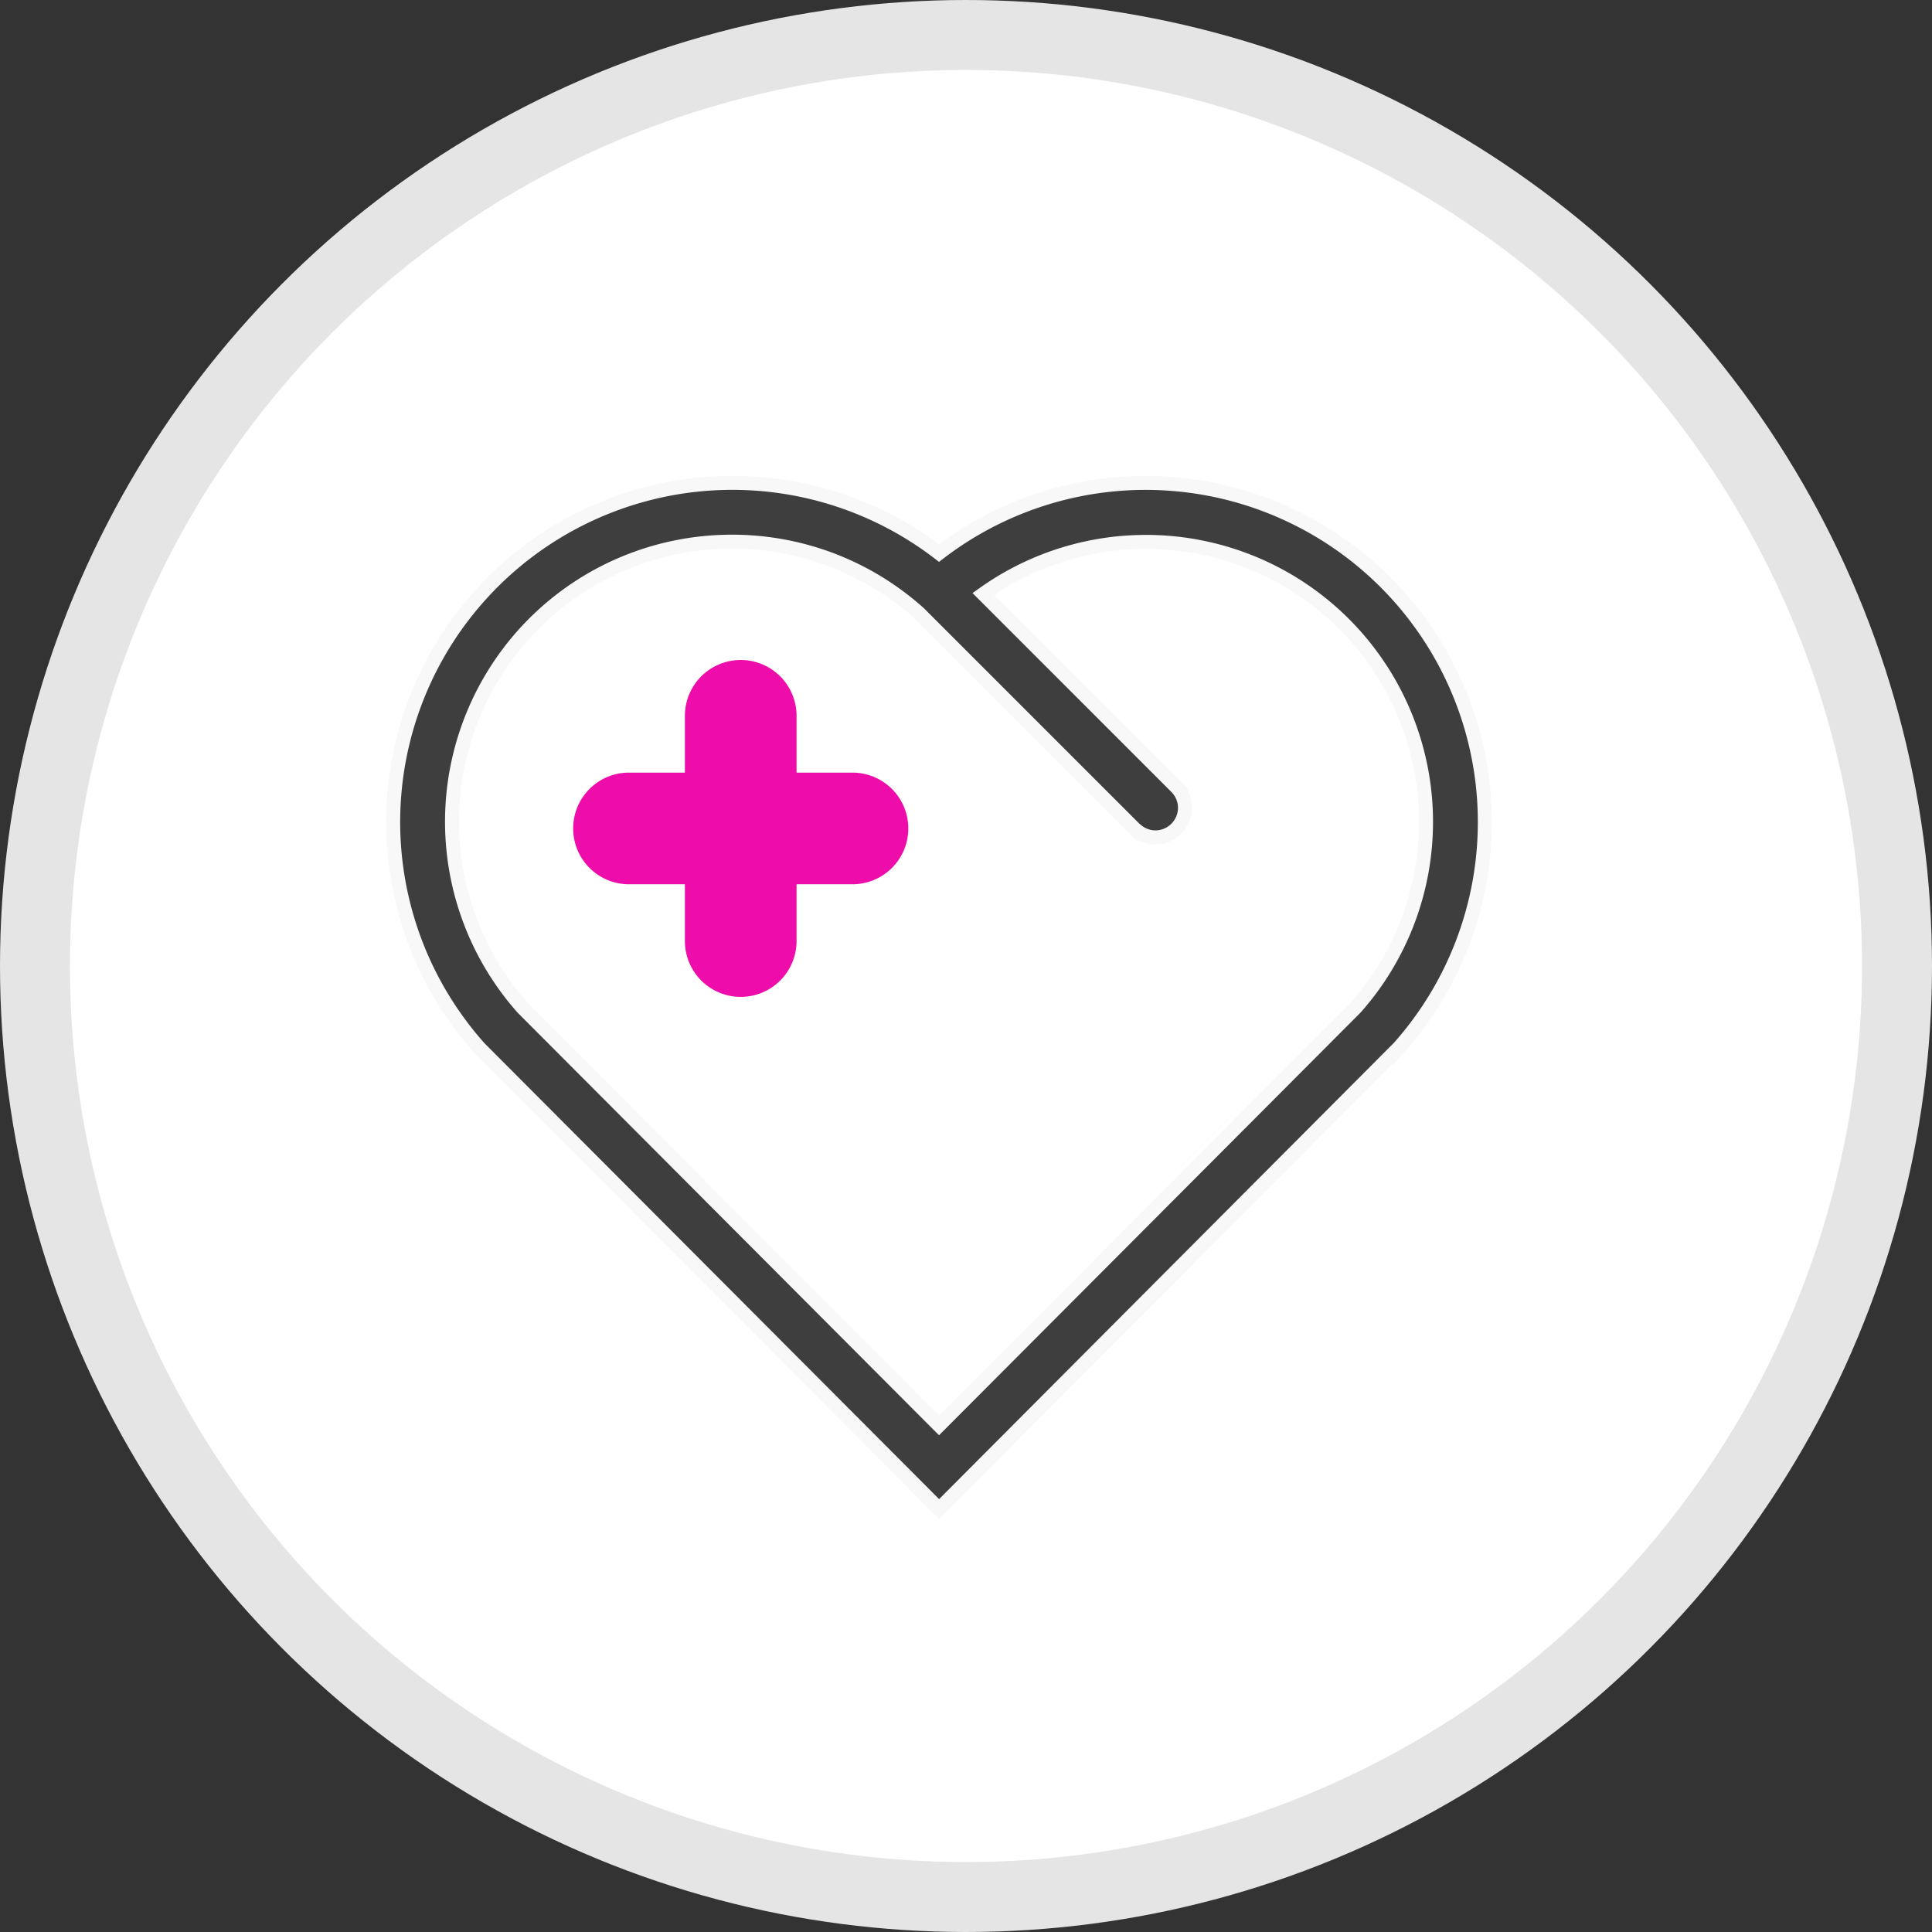
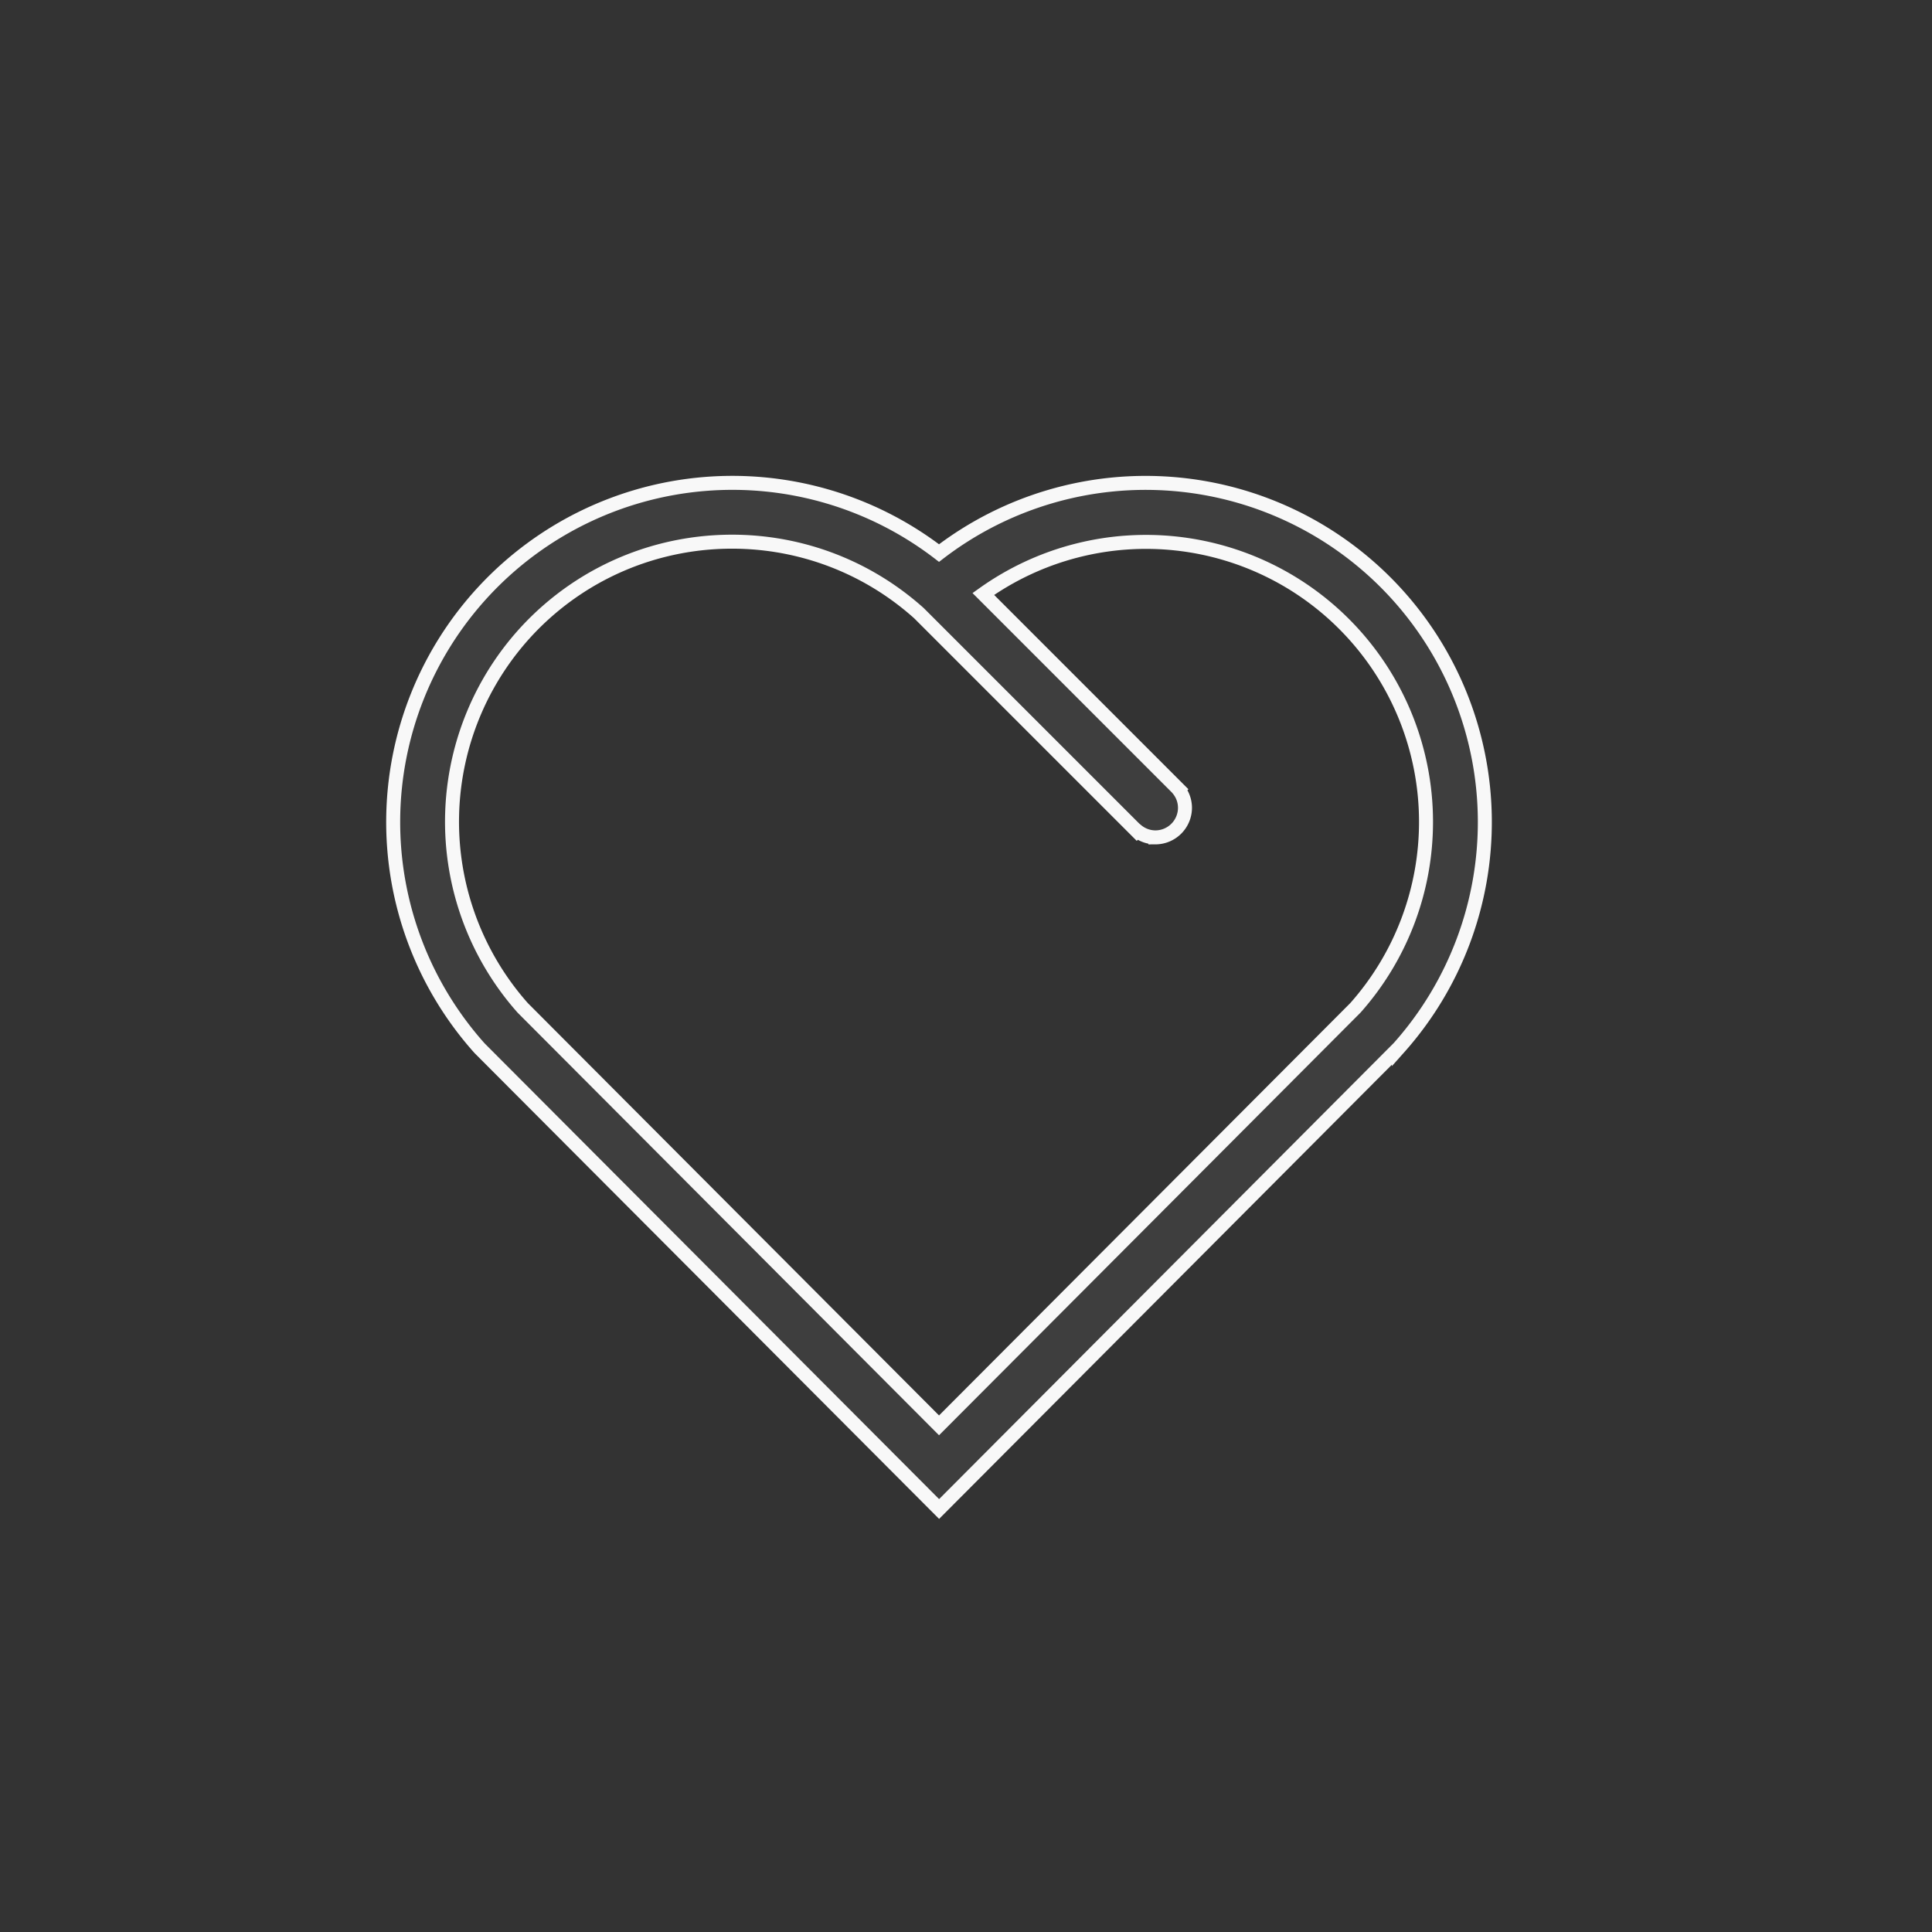
<svg xmlns="http://www.w3.org/2000/svg" width="138.12" height="138.12">
  <rect width="100%" height="100%" fill="#333333" stroke="none" />
-   <circle cx="69.06" cy="69.06" r="66.56" fill="#fff" stroke="#e5e5e5" stroke-width="5" />
  <path d="M34.257 74.906l.08.084 32.8 32.89 32.87-32.975a24.25 24.25 0 0 0-32.875-35.366 24.25 24.25 0 0 0-32.875 35.367zm3.914-30.322c7.524-7.514 19.607-7.842 27.527-.746l15.57 15.57.016-.016c.371.304.836.471 1.316.473a2.12 2.12 0 0 0 2.115-2.117 2.09 2.09 0 0 0-.471-1.316l.01-.01-13.956-13.958a20.02 20.02 0 0 1 26.6 29.588L67.132 101.9 37.368 72.052a20.05 20.05 0 0 1 .803-27.468z" fill="#3e3e3e" stroke="#f8f8f8" />
-   <path d="M44.903 55.236h4.061v-4.062a3.99 3.99 0 1 1 7.982 0v4.062h4.061a3.99 3.99 0 0 1 3.928 3.99 3.99 3.99 0 0 1-3.928 3.99h-4.061v4.061a3.99 3.99 0 1 1-7.982 0v-4.061h-4.061a3.99 3.99 0 0 1-3.928-3.991 3.99 3.99 0 0 1 3.928-3.99z" fill="#ee0cab" />
</svg>